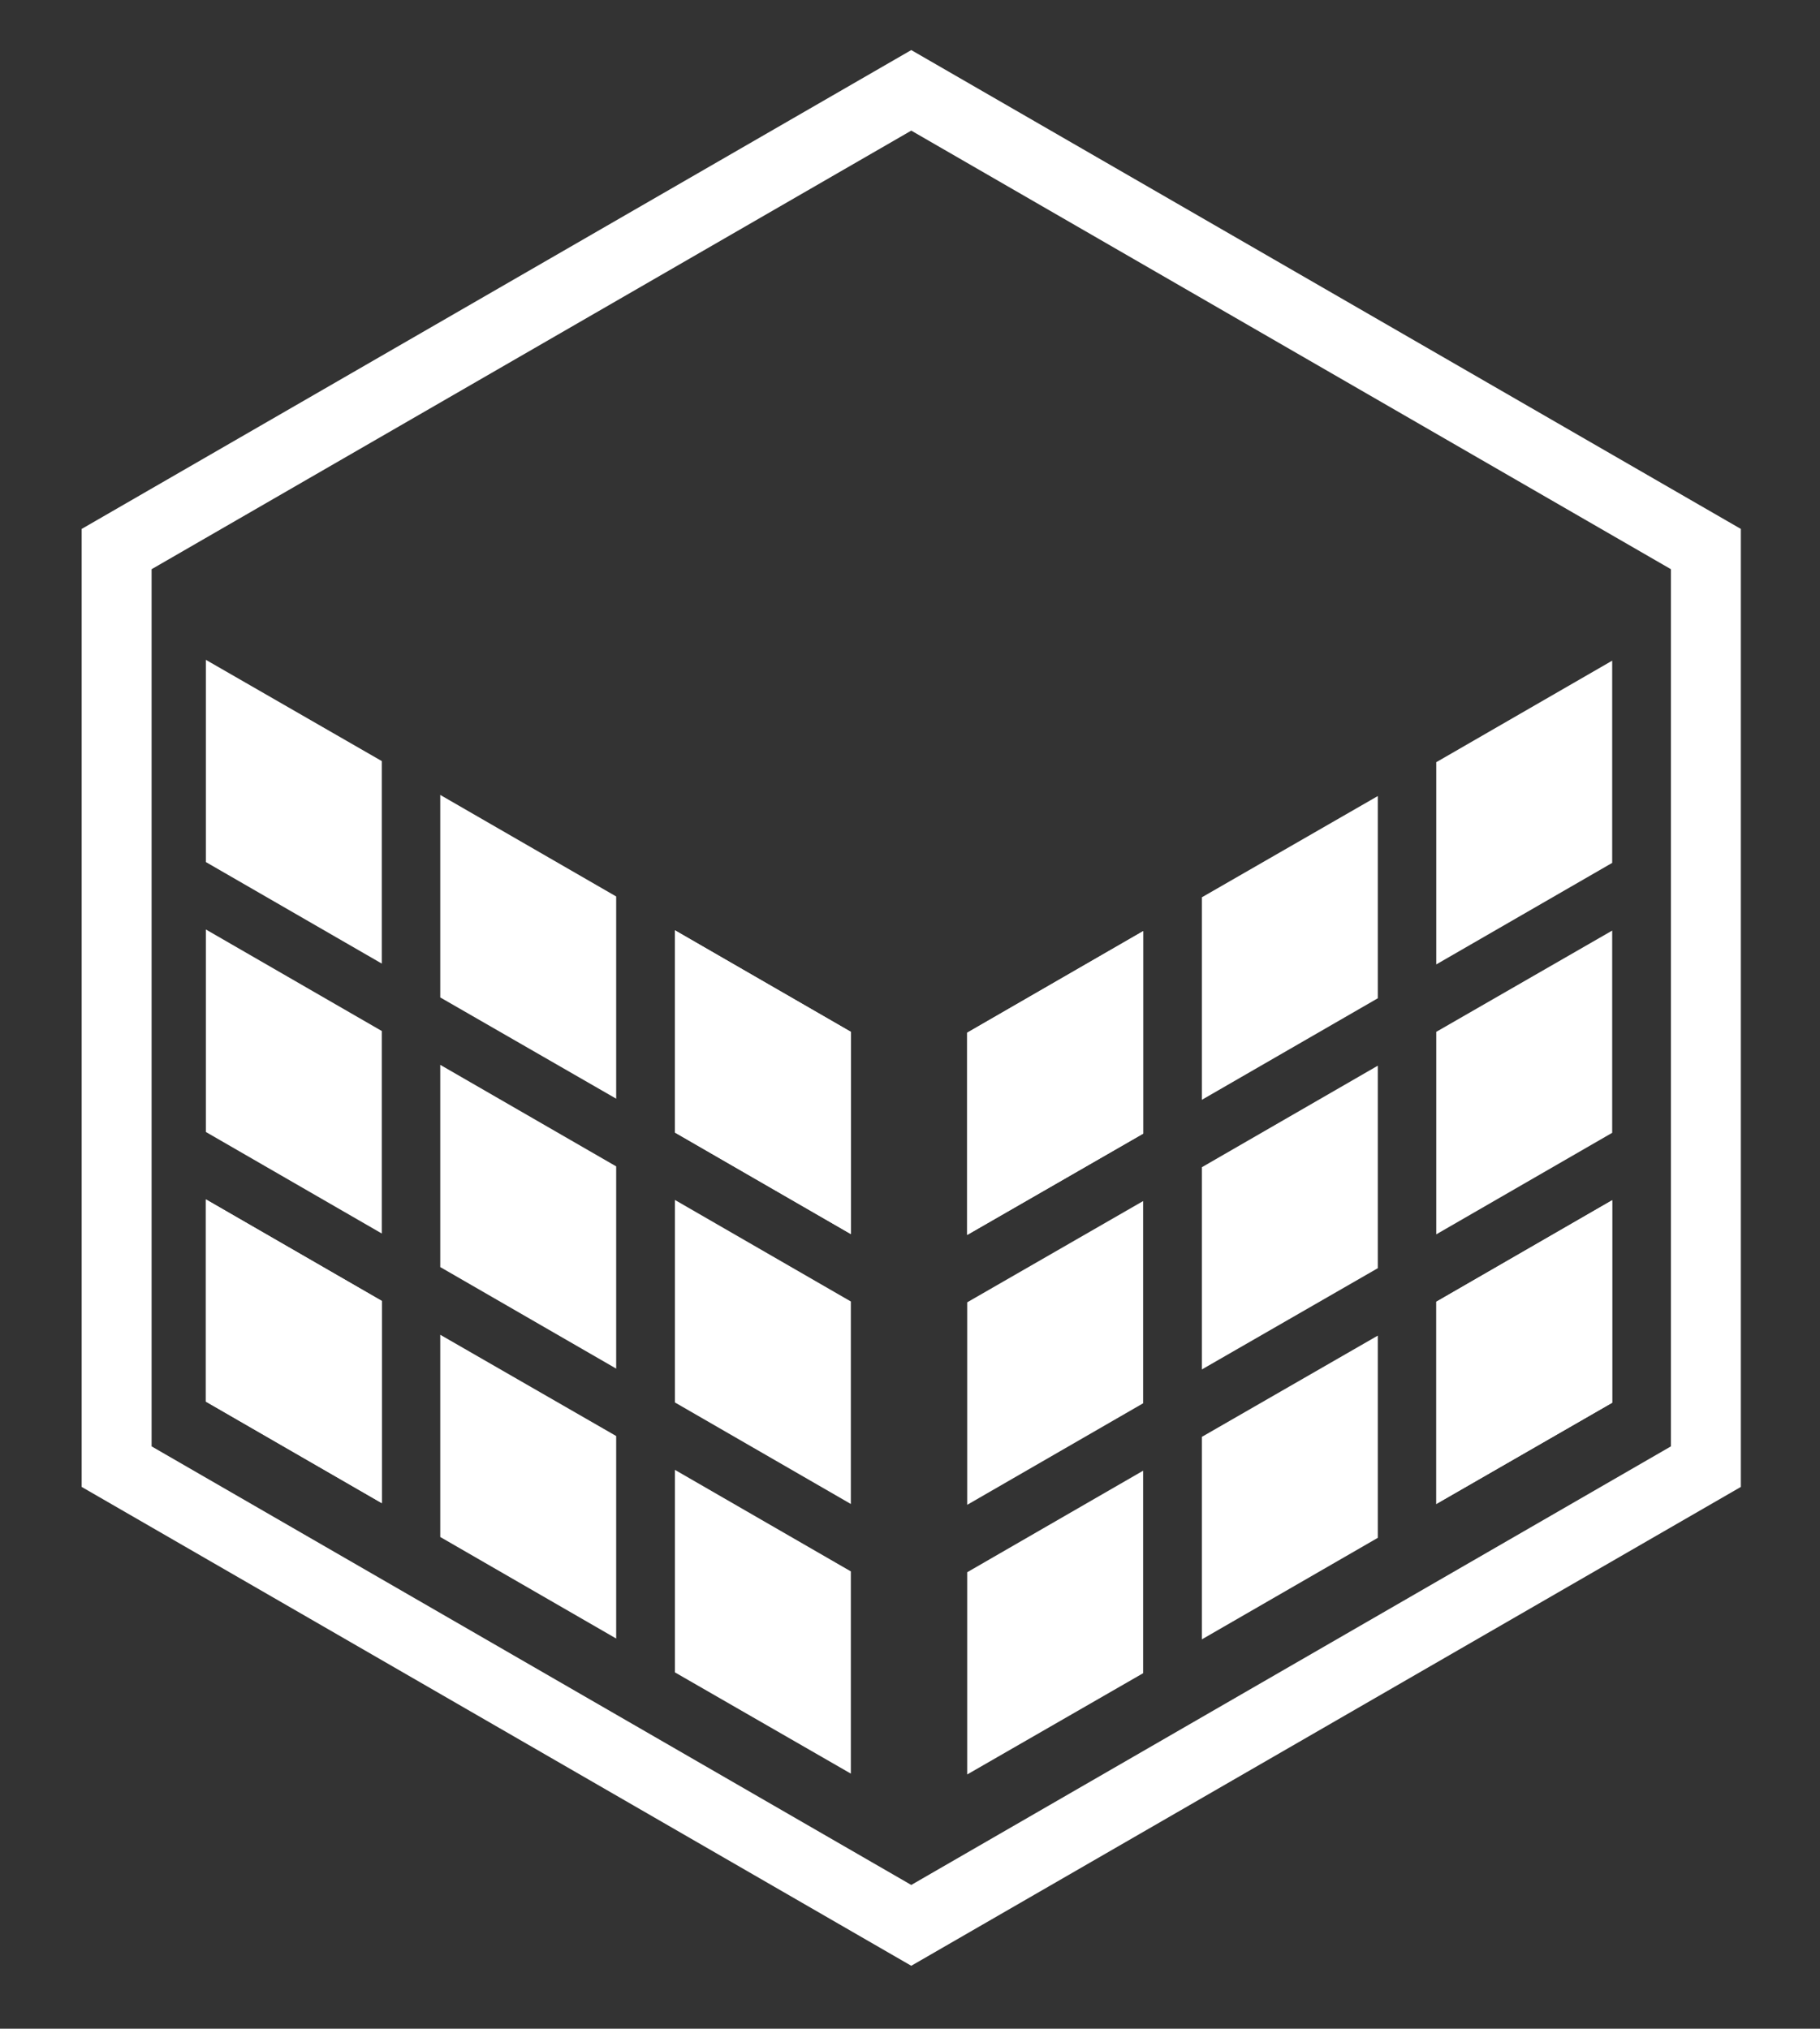
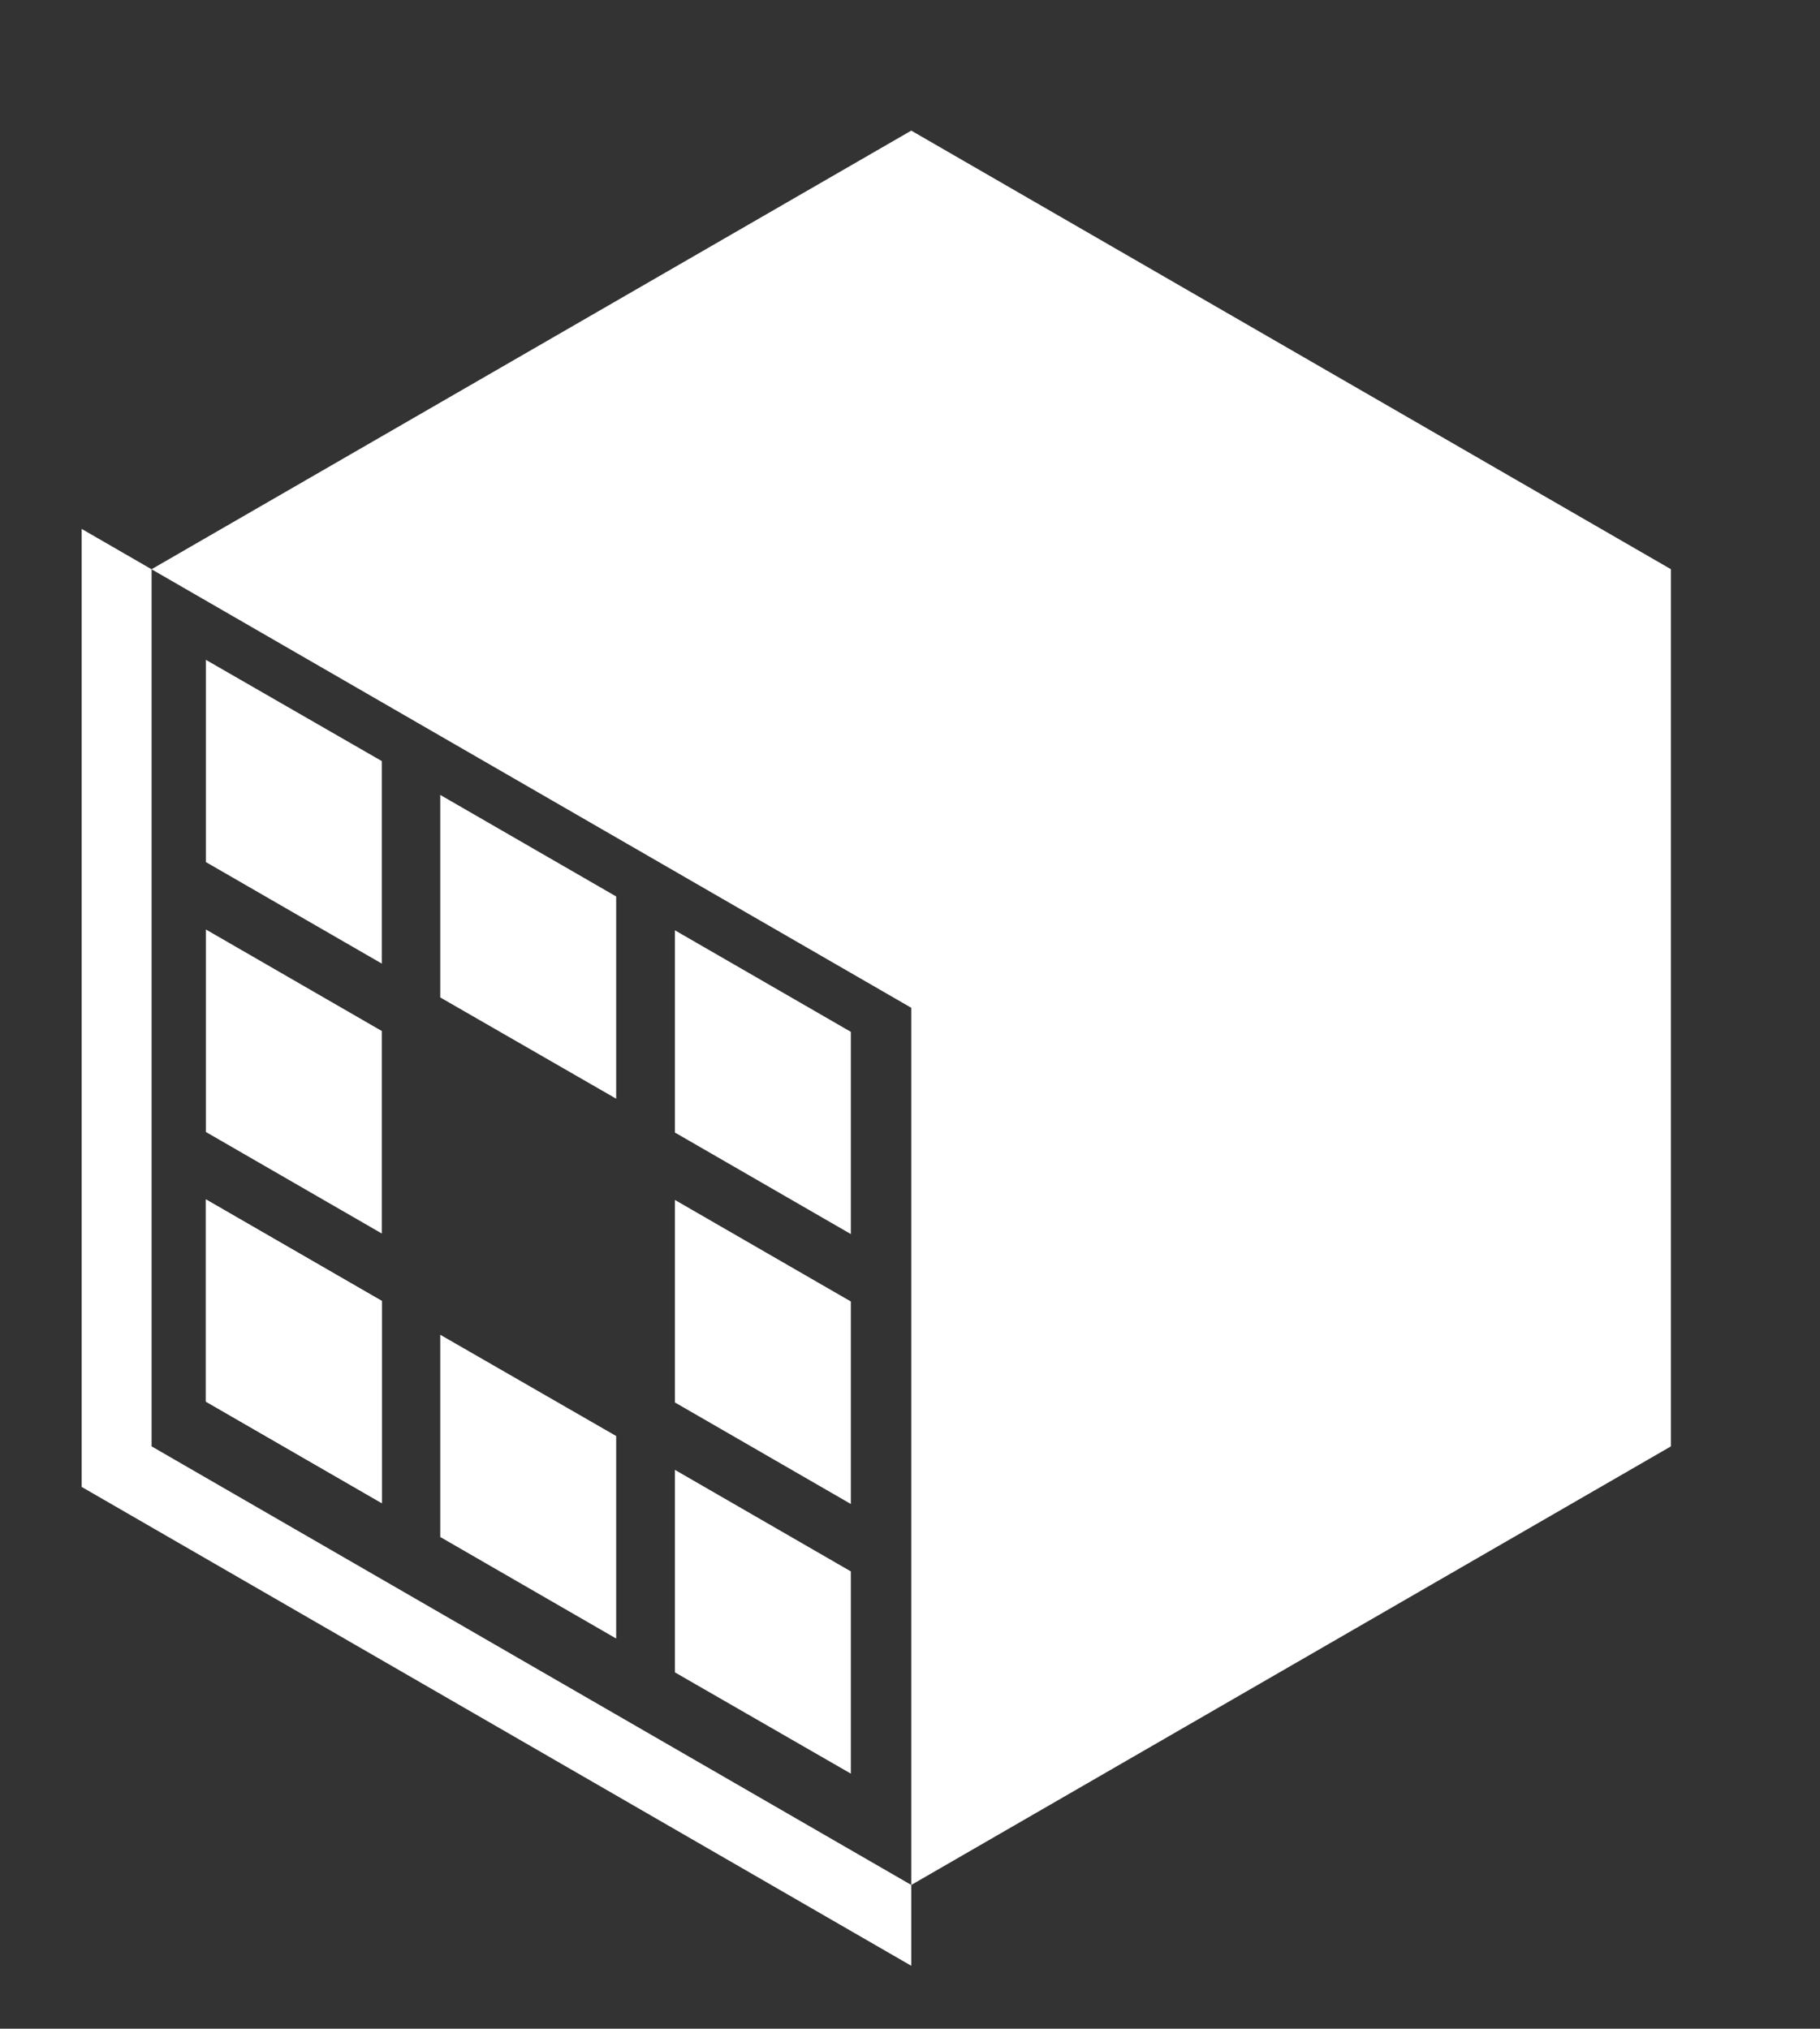
<svg xmlns="http://www.w3.org/2000/svg" version="1.1" id="Layer_1" x="0px" y="0px" viewBox="0 0 650.7 725.3" style="enable-background:new 0 0 650.7 725.3;" xml:space="preserve">
  <rect x="0" y="0" width="650.7" height="725.3" fill="#333333" stroke="none" />
  <style type="text/css">
	.st0{fill:#FFFFFF;}
</style>
  <g>
-     <path class="st0" d="M325.8,702.8L29.2,531.6V189.1L325.8,17.9l296.6,171.2v342.5L325.8,702.8z M54.2,517.1l271.6,156.8   l271.6-156.8V203.5L325.8,46.7L54.2,203.5V517.1z" />
+     <path class="st0" d="M325.8,702.8L29.2,531.6V189.1l296.6,171.2v342.5L325.8,702.8z M54.2,517.1l271.6,156.8   l271.6-156.8V203.5L325.8,46.7L54.2,203.5V517.1z" />
  </g>
  <g>
    <g>
      <polygon class="st0" points="408.7,332.9 345.8,369.2 345.8,441.5 408.7,405.3   " />
    </g>
    <g>
-       <polygon class="st0" points="408.7,429.4 345.8,465.6 345.8,538 408.7,501.7   " />
-     </g>
+       </g>
    <g>
      <polygon class="st0" points="492.6,381 429.7,417.3 429.7,489.6 492.6,453.4   " />
    </g>
    <g>
-       <polygon class="st0" points="408.7,525.8 345.8,562.1 345.8,634.4 408.7,598.2   " />
-     </g>
+       </g>
    <g>
-       <polygon class="st0" points="492.6,477.5 429.7,513.7 429.7,586.1 492.6,549.8   " />
-     </g>
+       </g>
    <g>
      <polygon class="st0" points="576.4,429.1 513.5,465.4 513.5,537.7 576.4,501.5   " />
    </g>
    <g>
      <polygon class="st0" points="513.5,537.7 576.4,501.5 576.4,429.1 513.5,465.4   " />
    </g>
    <g>
      <polygon class="st0" points="513.5,441.3 576.4,405 576.4,332.7 513.5,368.9   " />
    </g>
    <g>
      <polygon class="st0" points="513.5,344.8 576.4,308.5 576.4,236.2 513.5,272.5   " />
    </g>
    <g>
      <polygon class="st0" points="429.7,393.2 492.6,356.9 492.6,284.6 429.7,320.8   " />
    </g>
    <g>
      <polygon class="st0" points="345.8,441.5 408.7,405.3 408.7,332.9 345.8,369.2   " />
    </g>
  </g>
  <g>
    <g>
      <polygon class="st0" points="241.3,404.9 304.2,441.2 304.2,368.9 241.3,332.6   " />
    </g>
    <g>
      <polygon class="st0" points="241.3,501.4 304.2,537.7 304.2,465.3 241.3,429   " />
    </g>
    <g>
-       <polygon class="st0" points="157.4,453 220.3,489.3 220.3,417 157.4,380.7   " />
-     </g>
+       </g>
    <g>
      <polygon class="st0" points="241.3,597.9 304.2,634.1 304.2,561.8 241.3,525.5   " />
    </g>
    <g>
      <polygon class="st0" points="157.4,549.5 220.3,585.8 220.3,513.4 157.4,477.2   " />
    </g>
    <g>
      <polygon class="st0" points="73.6,501.1 136.5,537.4 136.5,465.1 73.6,428.8   " />
    </g>
    <g>
      <polygon class="st0" points="136.5,465.1 73.6,428.8 73.6,501.1 136.5,537.4   " />
    </g>
    <g>
      <polygon class="st0" points="136.5,368.6 73.6,332.3 73.6,404.7 136.5,441   " />
    </g>
    <g>
      <polygon class="st0" points="136.5,272.1 73.6,235.9 73.6,308.2 136.5,344.5   " />
    </g>
    <g>
      <polygon class="st0" points="220.3,320.5 157.4,284.2 157.4,356.6 220.3,392.8   " />
    </g>
    <g>
-       <polygon class="st0" points="304.2,368.9 241.3,332.6 241.3,404.9 304.2,441.2   " />
-     </g>
+       </g>
  </g>
</svg>